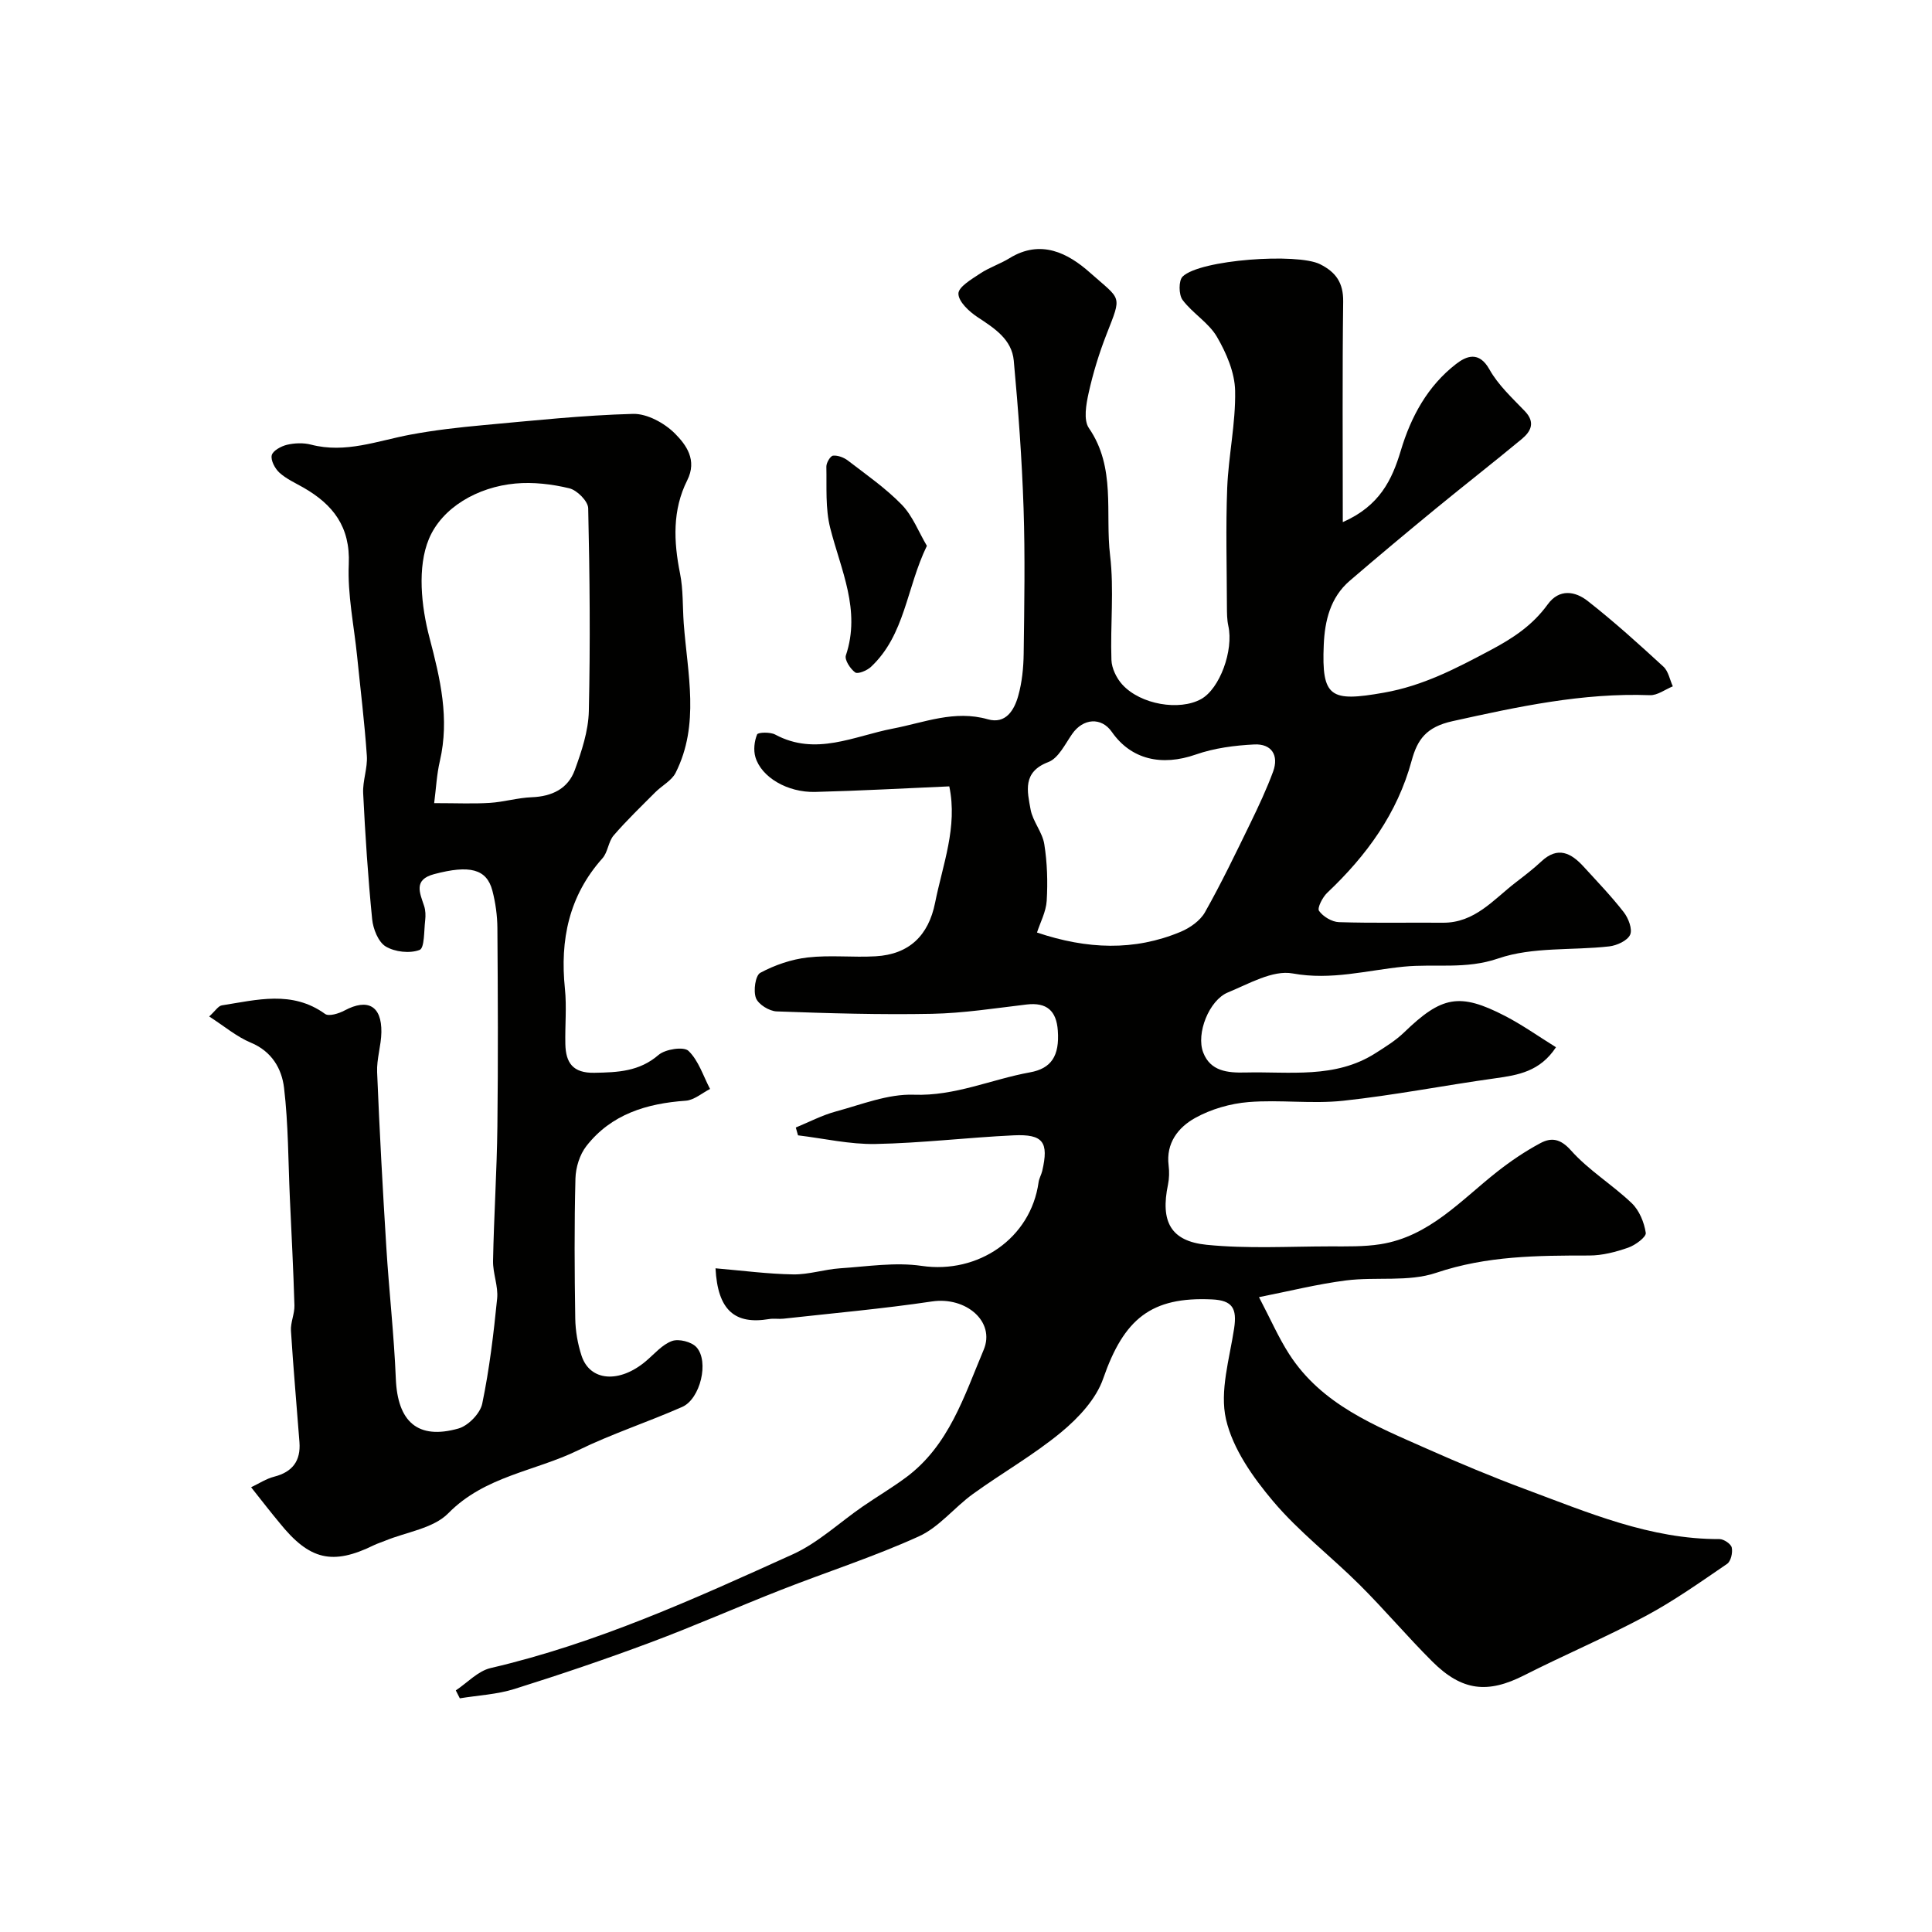
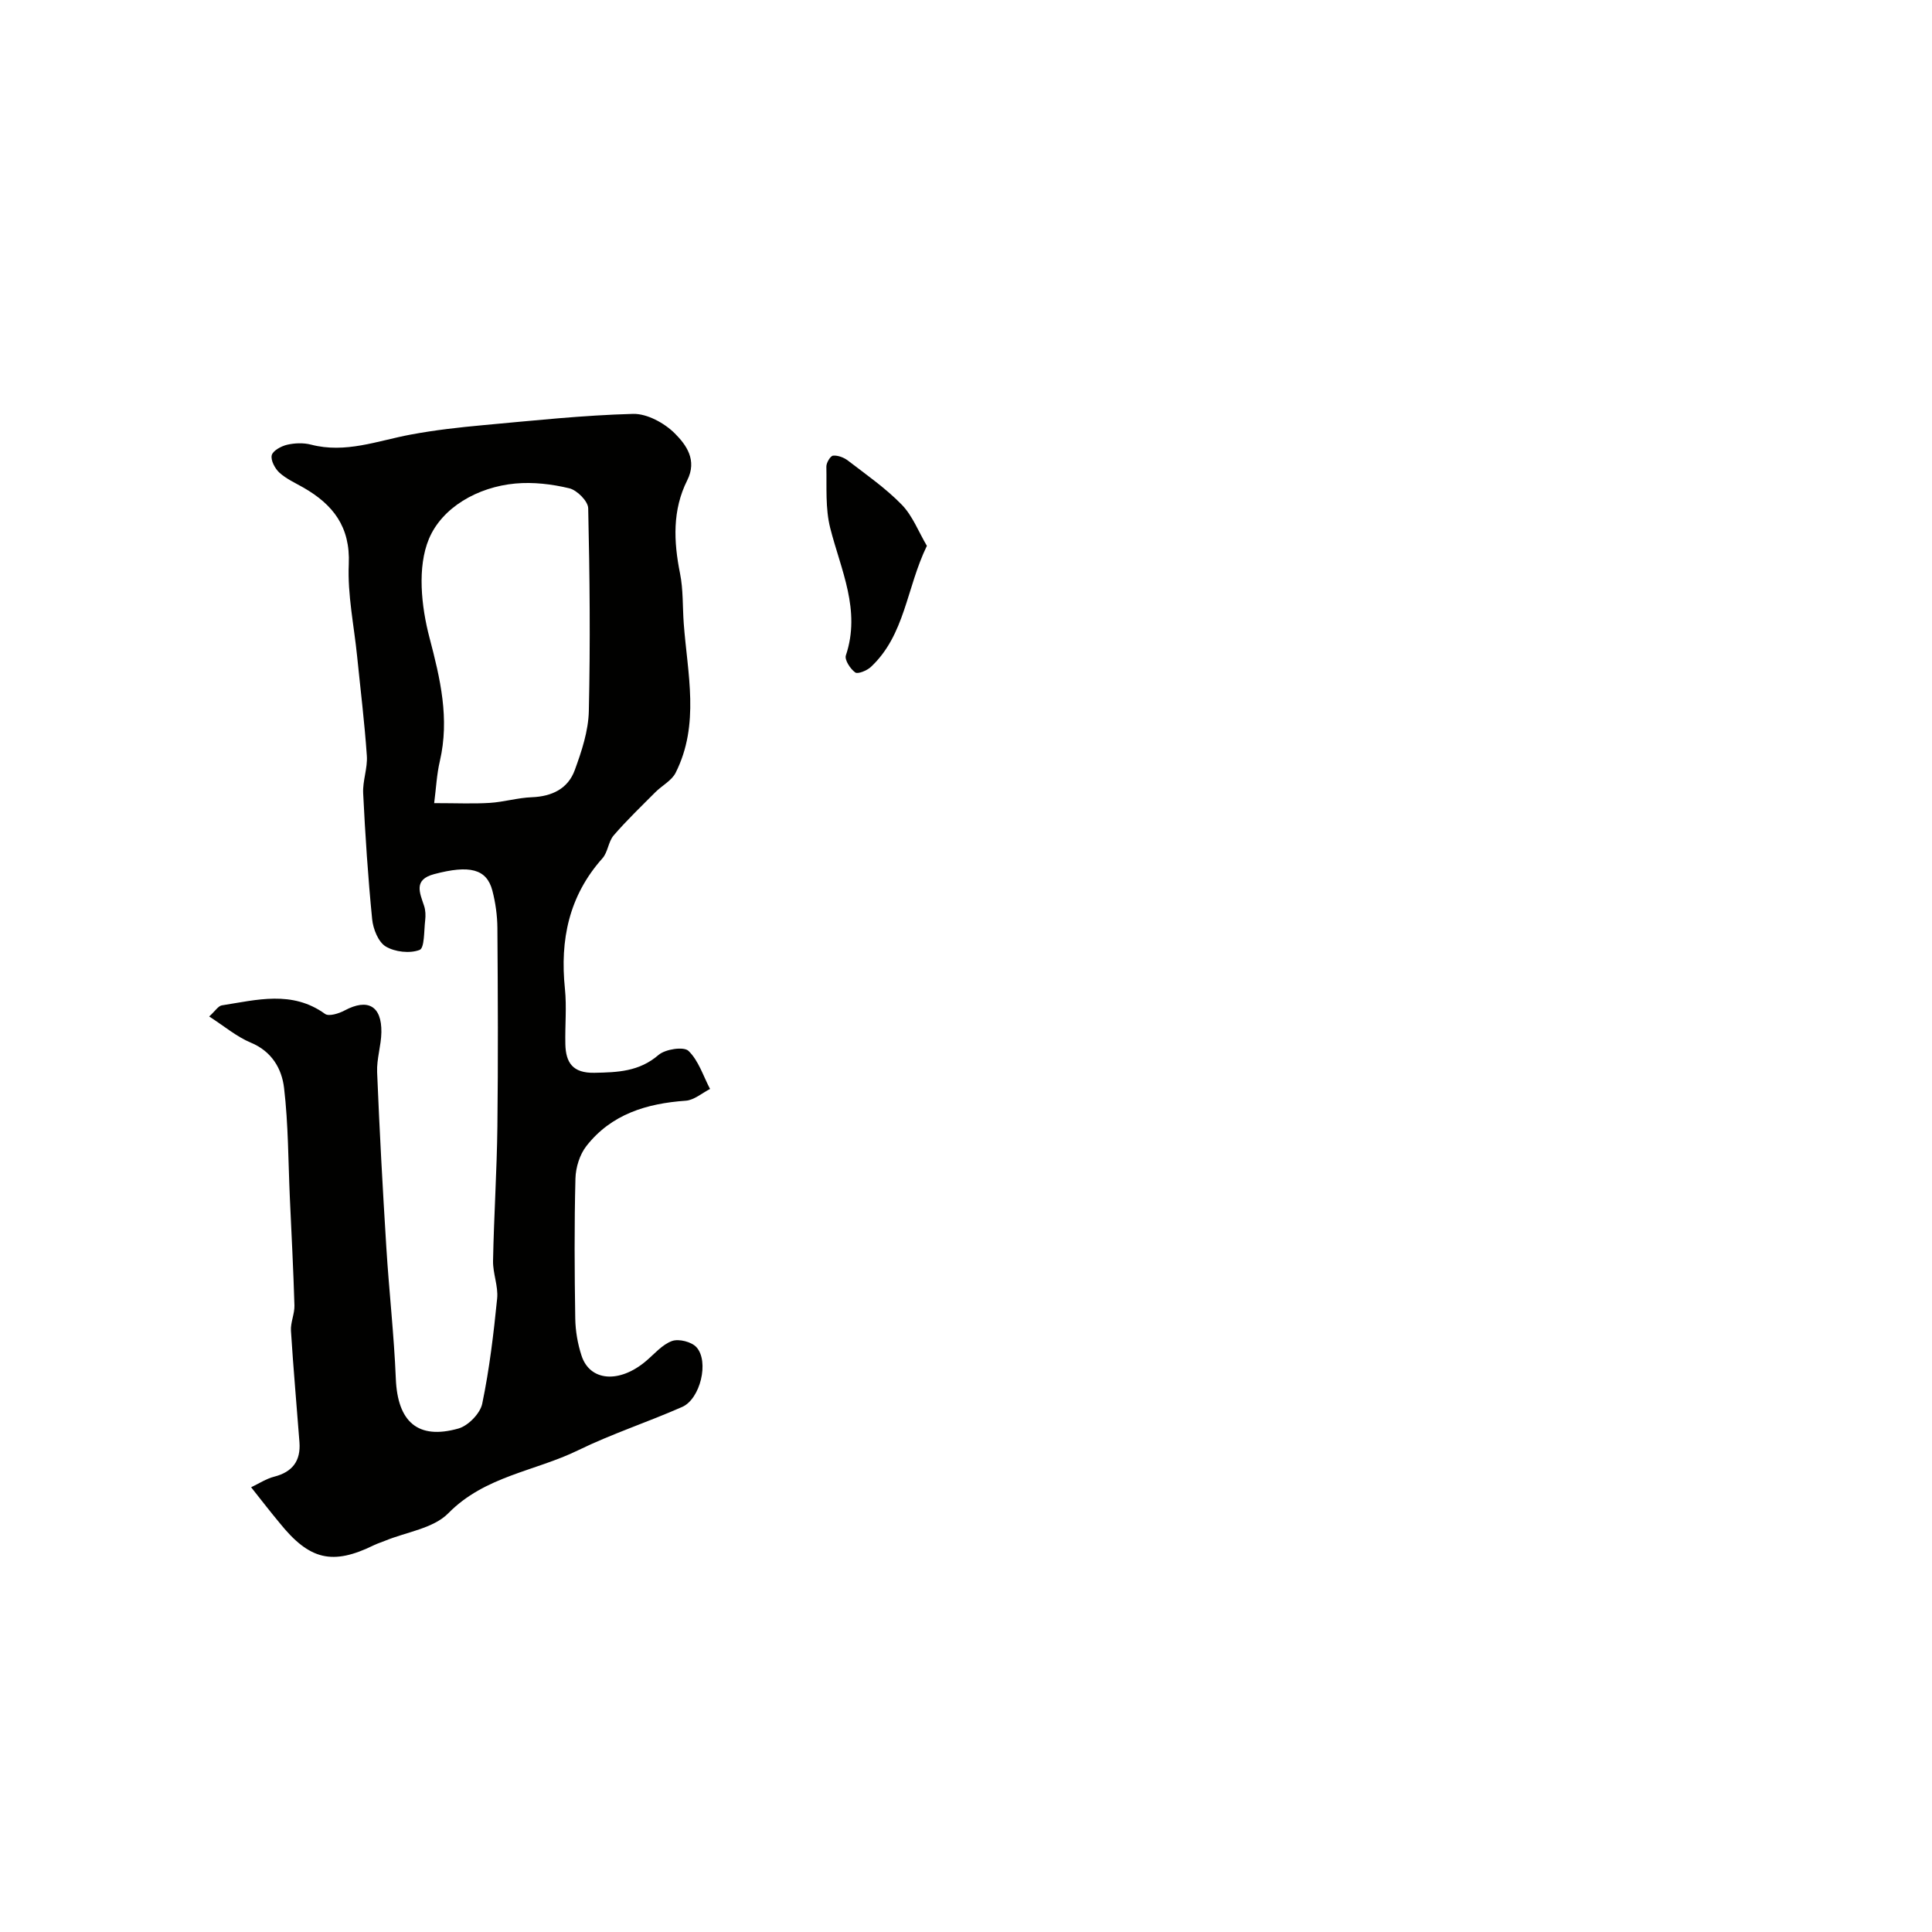
<svg xmlns="http://www.w3.org/2000/svg" enable-background="new 0 0 400 400" viewBox="0 0 400 400">
  <g fill="#010100">
-     <path d="m148.14 262.59c5.63.48 10.86 1.18 16.09 1.26 3.22.05 6.44-1.04 9.68-1.26 5.64-.37 11.42-1.31 16.92-.5 11.68 1.71 22.58-5.69 24.2-17.33.11-.79.56-1.53.75-2.32 1.39-5.97.22-7.67-5.93-7.38-9.54.45-19.06 1.61-28.6 1.79-5.33.1-10.69-1.15-16.03-1.79-.15-.54-.3-1.08-.46-1.62 2.76-1.13 5.44-2.55 8.29-3.32 5.33-1.44 10.8-3.66 16.14-3.47 8.55.31 16.04-3.18 24.05-4.63 4.39-.79 6.15-3.37 5.77-8.65-.29-4.08-2.27-5.89-6.46-5.4-6.52.77-13.05 1.8-19.6 1.93-10.72.21-21.45-.11-32.16-.5-1.53-.06-3.78-1.45-4.28-2.76-.57-1.5-.12-4.68.9-5.23 3-1.61 6.45-2.8 9.84-3.18 4.63-.53 9.37.03 14.04-.24 6.94-.4 10.95-4.29 12.31-11.08 1.58-7.93 4.7-15.69 2.94-24.1-9.45.41-18.61.92-27.77 1.15-5.75.14-11.13-3.04-12.37-7.2-.43-1.45-.23-3.31.35-4.7.19-.46 2.72-.53 3.74.02 8.4 4.53 16.36.3 24.35-1.23 6.53-1.25 12.76-3.9 19.67-1.93 3.73 1.06 5.48-1.91 6.3-4.84.79-2.8 1.09-5.81 1.13-8.73.13-10.03.31-20.07-.02-30.09-.34-10.21-1.09-20.42-2.03-30.6-.41-4.41-4-6.7-7.48-8.99-1.75-1.15-3.97-3.21-3.98-4.87-.01-1.4 2.74-3 4.5-4.17 1.89-1.26 4.14-1.98 6.09-3.18 6.46-3.98 12.1-1.05 16.64 2.99 6.54 5.81 6.67 4.49 3.42 12.81-1.53 3.92-2.78 8-3.69 12.11-.52 2.36-1.1 5.61.06 7.28 5.63 8.19 3.33 17.55 4.38 26.33.85 7.13.03 14.45.28 21.67.06 1.74 1.05 3.77 2.25 5.09 3.8 4.17 11.84 5.48 16.31 3.01 3.87-2.14 6.77-10.08 5.64-15.17-.28-1.28-.28-2.63-.29-3.95-.02-8.2-.26-16.41.06-24.6.27-6.71 1.77-13.41 1.64-20.09-.07-3.79-1.81-7.84-3.77-11.2-1.71-2.93-5.04-4.86-7.11-7.63-.81-1.08-.84-4.01.01-4.84 3.6-3.52 23.75-4.92 28.45-2.56 3.29 1.65 4.84 3.85 4.79 7.74-.19 14.91-.08 29.83-.08 45.66 7.64-3.36 10.2-8.77 12.01-14.8 2.11-7.06 5.56-13.38 11.43-17.93 2.12-1.65 4.75-2.76 6.92 1.11 1.81 3.24 4.71 5.91 7.33 8.64 2.24 2.34 1.26 4.21-.65 5.79-5.9 4.89-11.96 9.61-17.88 14.47-5.96 4.9-11.88 9.84-17.73 14.87-4.02 3.45-5.16 8.3-5.37 13.24-.47 10.95 1.39 11.87 12.45 9.92 8.12-1.43 14.89-4.99 22.01-8.77 4.81-2.55 8.78-5.2 11.9-9.5 2.41-3.32 5.71-2.74 8.29-.71 5.44 4.26 10.58 8.91 15.67 13.59 1.03.94 1.32 2.7 1.95 4.08-1.58.64-3.19 1.89-4.75 1.83-13.95-.52-27.34 2.39-40.86 5.38-5.48 1.21-7.28 3.84-8.46 8.16-2.97 10.96-9.35 19.68-17.47 27.36-.98.92-2.12 3.16-1.71 3.75.83 1.19 2.67 2.29 4.12 2.34 7.16.23 14.33.06 21.5.12 6.62.06 10.49-4.79 15.09-8.33 1.82-1.4 3.65-2.8 5.32-4.36 3.41-3.2 6.17-1.75 8.75 1.08 2.83 3.1 5.75 6.13 8.32 9.44.96 1.24 1.83 3.51 1.31 4.66-.56 1.23-2.75 2.23-4.33 2.41-7.68.87-15.86.06-22.95 2.49-6.77 2.33-13.12 1.06-19.63 1.71-7.63.76-14.95 2.86-22.97 1.4-4.11-.75-9.06 2.15-13.41 3.94-3.86 1.59-6.63 8.49-5.09 12.45 1.49 3.86 5.04 4.21 8.7 4.12 9.16-.23 18.58 1.35 26.96-4 2.06-1.31 4.18-2.62 5.92-4.3 7.78-7.52 11.47-8.28 20.88-3.42 3.6 1.86 6.93 4.23 10.57 6.49-3.3 5.02-7.83 5.77-12.58 6.43-10.51 1.46-20.95 3.52-31.49 4.65-6.46.69-13.08-.25-19.57.27-3.79.31-7.79 1.46-11.1 3.31-3.45 1.92-6.04 5.17-5.46 9.81.16 1.3.13 2.69-.13 3.97-1.58 7.59.49 11.7 7.99 12.46 8.45.85 17.04.34 25.57.33 3.48 0 7.02.09 10.43-.45 10.12-1.6 16.66-9.11 24.18-15.02 2.81-2.21 5.81-4.24 8.96-5.92 2.23-1.18 4.1-.95 6.31 1.53 3.66 4.11 8.56 7.08 12.57 10.91 1.57 1.5 2.58 3.98 2.91 6.15.13.85-2.16 2.55-3.63 3.06-2.58.9-5.37 1.63-8.07 1.63-10.71 0-21.22.05-31.69 3.58-5.74 1.94-12.46.79-18.67 1.58-5.91.75-11.73 2.22-18.02 3.46 2.4 4.58 4.04 8.36 6.24 11.78 6.75 10.51 17.87 14.87 28.6 19.64 6.65 2.95 13.38 5.77 20.2 8.31 13.06 4.85 25.95 10.42 40.29 10.36.9 0 2.39.99 2.55 1.76.23 1.04-.18 2.84-.96 3.37-5.52 3.77-11 7.66-16.87 10.8-8.21 4.4-16.81 8.04-25.12 12.26-7.54 3.83-12.86 3.33-19.06-2.85-5.16-5.14-9.87-10.73-15.03-15.87-5.87-5.85-12.55-10.96-17.87-17.25-4.2-4.97-8.39-10.89-9.8-17.02-1.34-5.84.73-12.54 1.68-18.8.63-4.16-.34-5.82-4.56-6.02-12.62-.6-18.25 4.02-22.55 16.4-1.46 4.22-5.1 8.12-8.66 11.07-5.72 4.74-12.29 8.46-18.33 12.83-3.84 2.78-6.98 6.86-11.17 8.76-9.29 4.22-19.07 7.36-28.59 11.1-9.03 3.54-17.91 7.48-27 10.87-9.28 3.47-18.68 6.65-28.13 9.62-3.62 1.14-7.54 1.32-11.32 1.94-.28-.55-.55-1.1-.83-1.64 2.39-1.59 4.59-4.02 7.22-4.63 21.9-5.09 42.22-14.34 62.53-23.54 5.26-2.38 9.69-6.6 14.53-9.93 2.95-2.03 6.05-3.86 8.92-5.99 8.91-6.6 12.05-16.85 16.08-26.4 2.49-5.9-3.71-11.08-10.68-10.04-10.21 1.52-20.5 2.43-30.76 3.57-.99.11-2.02-.09-2.99.08-7.08 1.18-10.63-1.82-11.08-10.51zm66.56-69.52c10.37 3.49 20.15 3.86 29.74-.15 1.93-.81 4.04-2.29 5.03-4.04 3.4-6.02 6.4-12.28 9.43-18.5 1.69-3.48 3.34-7 4.68-10.62 1.25-3.42-.35-5.8-3.88-5.63-4.08.2-8.3.75-12.13 2.09-7.05 2.46-13.38 1.05-17.38-4.69-2.17-3.11-5.95-2.83-8.21.43-1.47 2.11-2.85 5.03-4.94 5.82-5.4 2.05-4.35 6.04-3.67 9.8.45 2.49 2.45 4.71 2.84 7.2.61 3.84.73 7.82.5 11.71-.14 2.29-1.35 4.52-2.01 6.58z" />
    <path d="m51.99 307.92c1.63-.77 3.13-1.77 4.78-2.19 3.79-.97 5.51-3.28 5.23-7.11-.58-7.7-1.28-15.39-1.76-23.09-.11-1.73.77-3.51.72-5.26-.22-7.43-.61-14.85-.95-22.28-.34-7.59-.31-15.23-1.2-22.76-.47-3.95-2.52-7.55-6.88-9.36-2.93-1.22-5.47-3.39-8.62-5.42 1.26-1.14 1.87-2.18 2.62-2.3 7.24-1.13 14.54-3.16 21.37 1.77.79.57 2.87-.08 4.06-.72 4.76-2.54 7.68-.96 7.6 4.51-.04 2.77-1 5.54-.88 8.29.49 12.06 1.15 24.12 1.9 36.17.56 9.1 1.6 18.17 1.97 27.27.36 8.91 4.54 12.7 12.96 10.32 2.03-.57 4.51-3.12 4.93-5.14 1.49-7.17 2.36-14.49 3.09-21.79.25-2.54-.9-5.19-.85-7.78.18-9.29.79-18.57.9-27.86.16-13.69.1-27.37 0-41.06-.02-2.59-.39-5.24-1.04-7.74-1.18-4.5-4.71-5.36-12.06-3.41-4.32 1.15-2.98 3.84-2.07 6.59.3.91.33 1.99.22 2.95-.26 2.16-.12 5.75-1.15 6.15-2.02.78-5.12.43-7.02-.71-1.54-.93-2.61-3.63-2.81-5.65-.86-8.67-1.43-17.37-1.86-26.07-.13-2.57.94-5.21.76-7.77-.47-6.88-1.32-13.72-2.01-20.58-.64-6.36-2.01-12.76-1.73-19.09.34-7.74-3.26-12.33-9.37-15.84-1.7-.97-3.55-1.8-4.98-3.09-.93-.85-1.84-2.55-1.6-3.61.22-.94 1.94-1.88 3.15-2.17 1.58-.37 3.4-.44 4.96-.04 7.18 1.88 13.81-.8 20.64-2.07 4.97-.93 10.02-1.5 15.07-1.96 10.31-.94 20.63-2.05 30.97-2.33 2.91-.08 6.53 1.9 8.68 4.06 2.33 2.34 4.67 5.49 2.55 9.7-3.08 6.13-2.82 12.64-1.49 19.26.68 3.37.52 6.9.77 10.36.77 10.39 3.37 20.91-1.68 30.93-.82 1.63-2.83 2.64-4.2 4.02-2.93 2.94-5.93 5.82-8.63 8.95-1.11 1.29-1.19 3.47-2.32 4.73-6.95 7.79-8.81 16.9-7.77 27 .39 3.79 0 7.66.09 11.49s1.53 6 6 5.92c4.85-.09 9.3-.25 13.3-3.7 1.4-1.2 5.21-1.78 6.19-.84 2.09 2 3.05 5.19 4.47 7.89-1.67.85-3.31 2.31-5.03 2.43-8.09.57-15.41 2.78-20.57 9.38-1.39 1.77-2.21 4.44-2.27 6.72-.25 9.66-.19 19.33-.04 28.99.04 2.58.5 5.24 1.3 7.69 1.74 5.34 7.84 5.78 13.34 1.13 1.75-1.48 3.37-3.43 5.4-4.16 1.4-.5 4.03.16 5.05 1.28 2.68 2.95.8 10.72-2.95 12.37-7.12 3.14-14.58 5.57-21.56 8.98-8.91 4.35-19.29 5.32-26.86 13.03-3.09 3.15-8.66 3.87-13.1 5.7-.75.31-1.52.54-2.25.89-8.63 4.24-13.39 3.13-19.61-4.62-1.79-2.15-3.51-4.36-5.87-7.35zm37.9-141.64c4.64 0 8.08.16 11.5-.05 2.91-.18 5.79-1.06 8.7-1.17 4.17-.16 7.5-1.75 8.91-5.62 1.43-3.91 2.81-8.09 2.91-12.18.32-14 .19-28.02-.13-42.03-.03-1.46-2.3-3.74-3.9-4.13-3.61-.87-7.5-1.33-11.19-.99-7.83.72-15.16 4.97-17.88 11.45-2.45 5.85-1.6 13.96.11 20.46 2.25 8.56 4.18 16.75 2.15 25.54-.65 2.76-.78 5.63-1.18 8.72z" />
    <path d="m191.9 113.01c-4.25 8.76-4.5 18.43-11.59 25.07-.81.76-2.7 1.53-3.25 1.14-1.02-.74-2.24-2.61-1.93-3.53 3.14-9.38-1.04-17.68-3.24-26.36-1.03-4.05-.71-8.47-.8-12.72-.02-.79.83-2.21 1.38-2.27 1-.1 2.26.38 3.1 1.03 3.81 2.93 7.81 5.71 11.14 9.13 2.24 2.31 3.47 5.6 5.19 8.51z" />
  </g>
</svg>